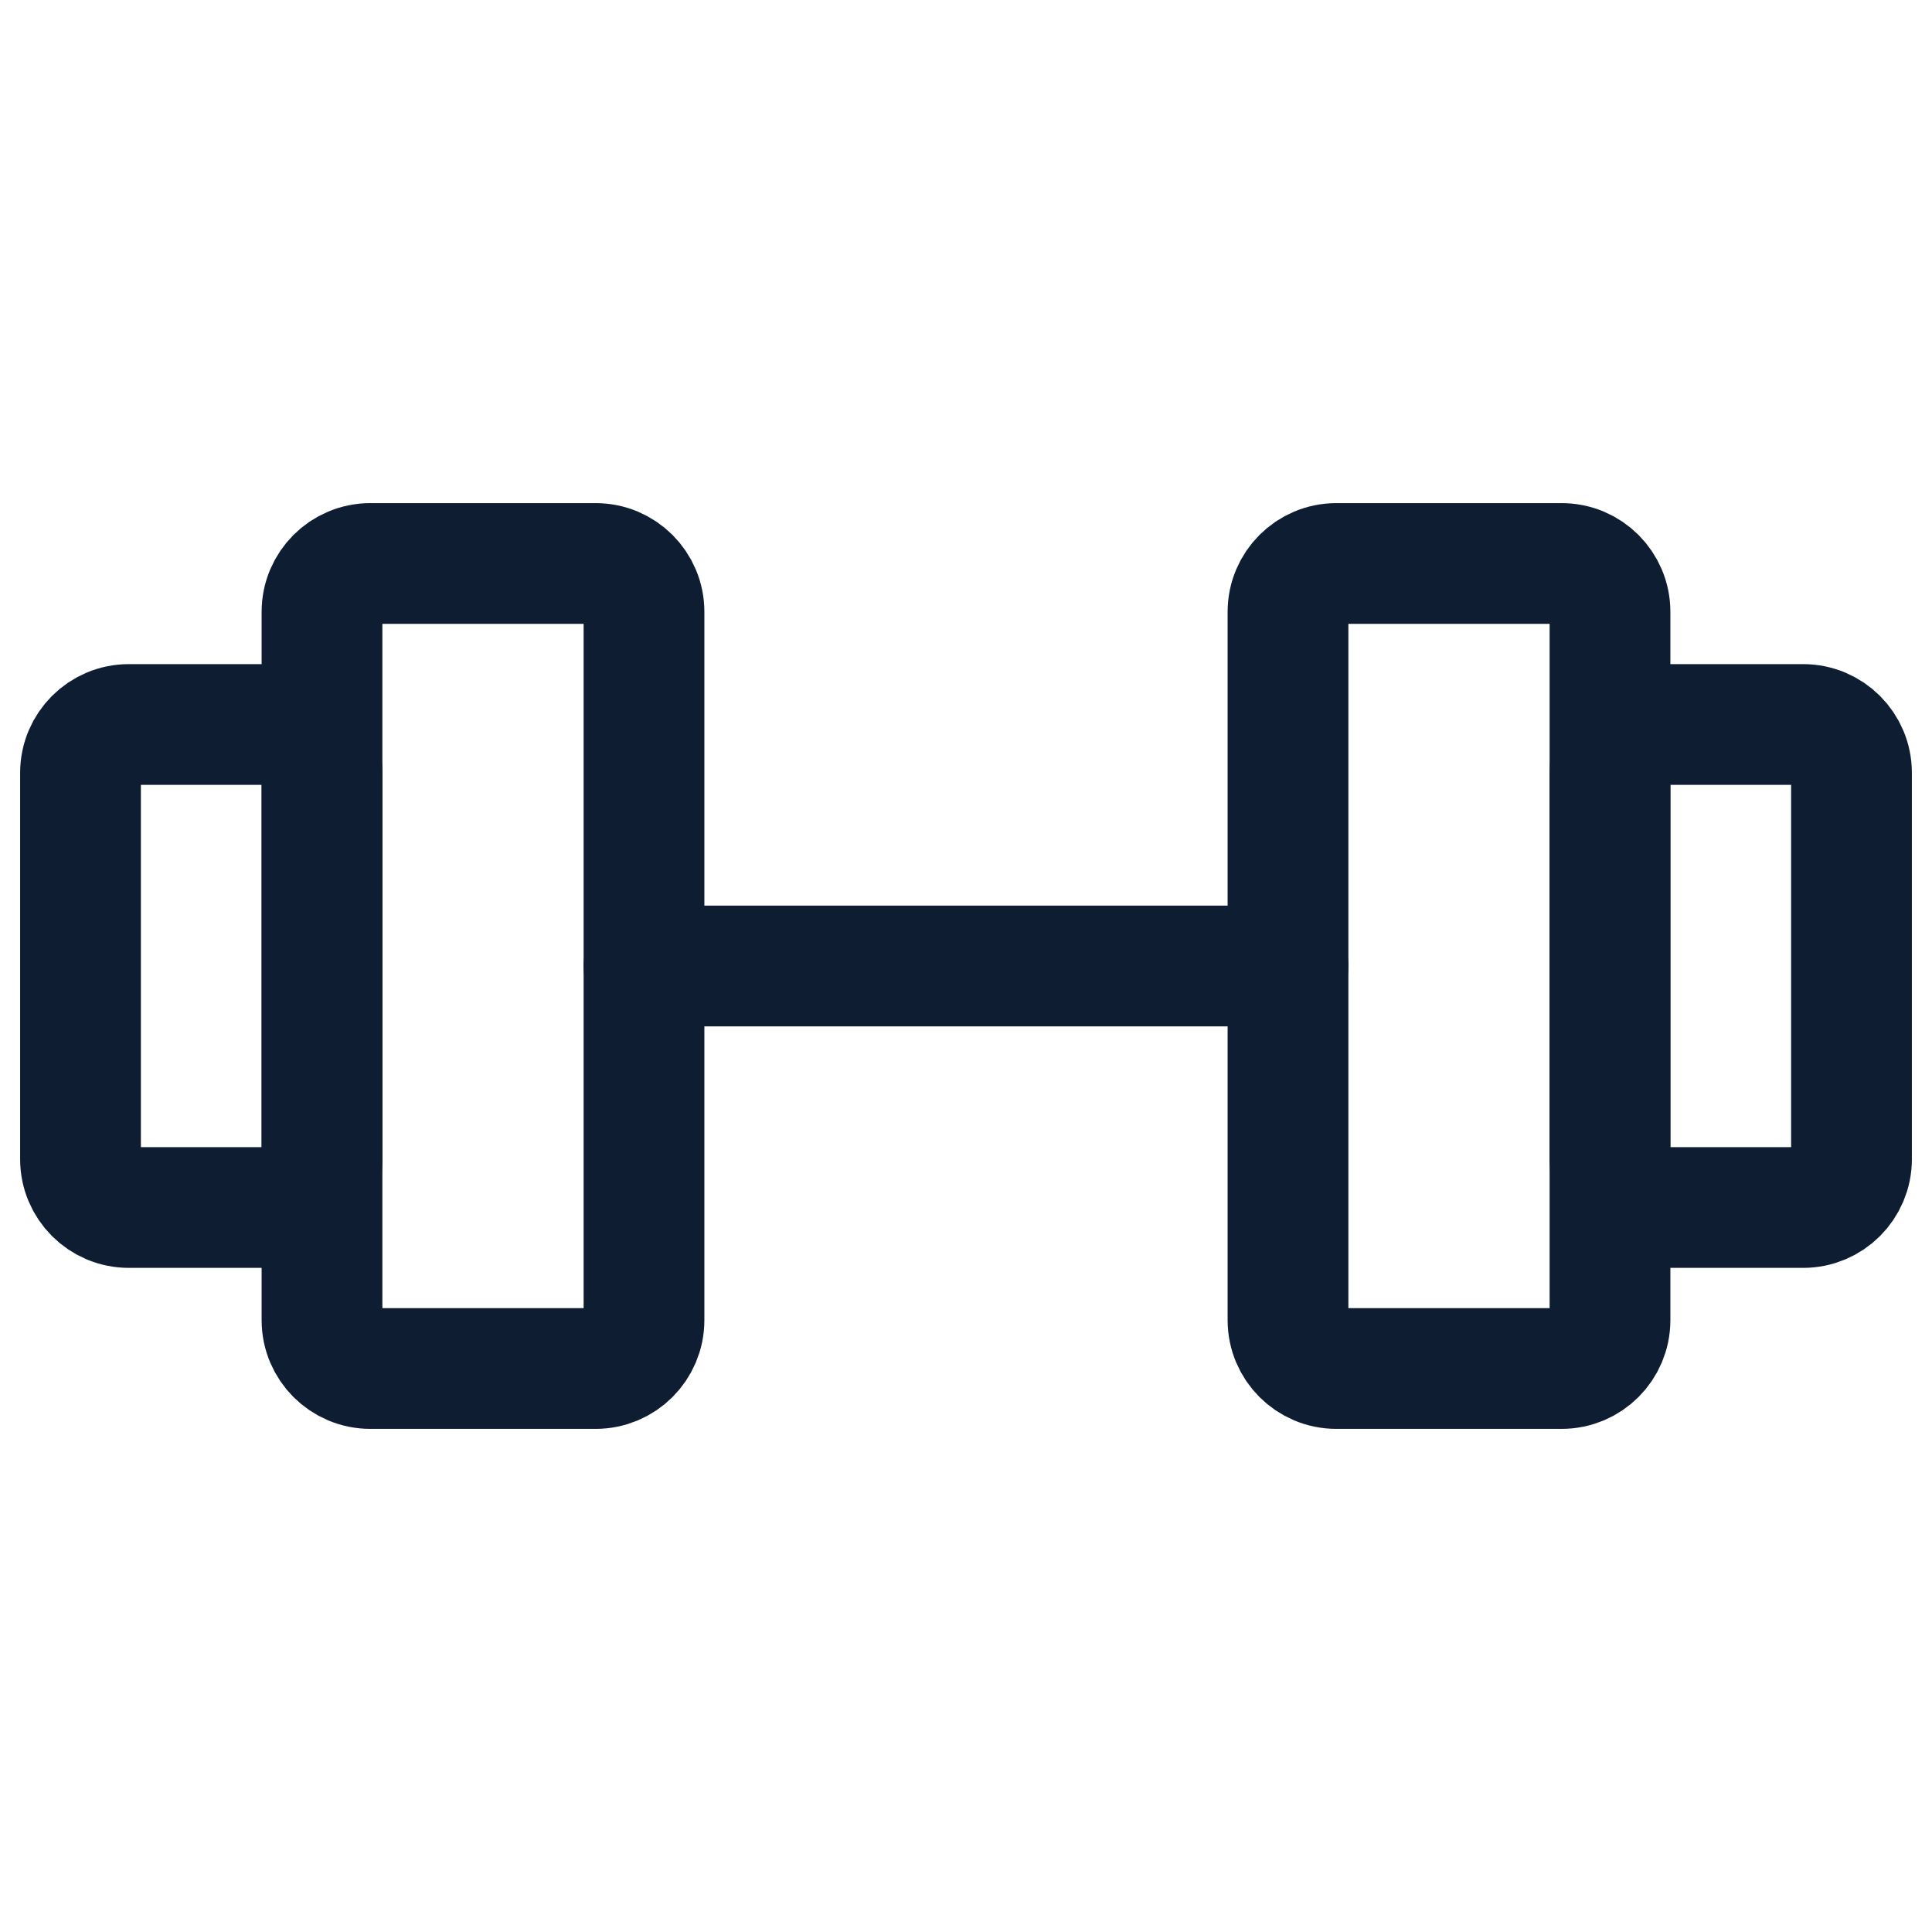
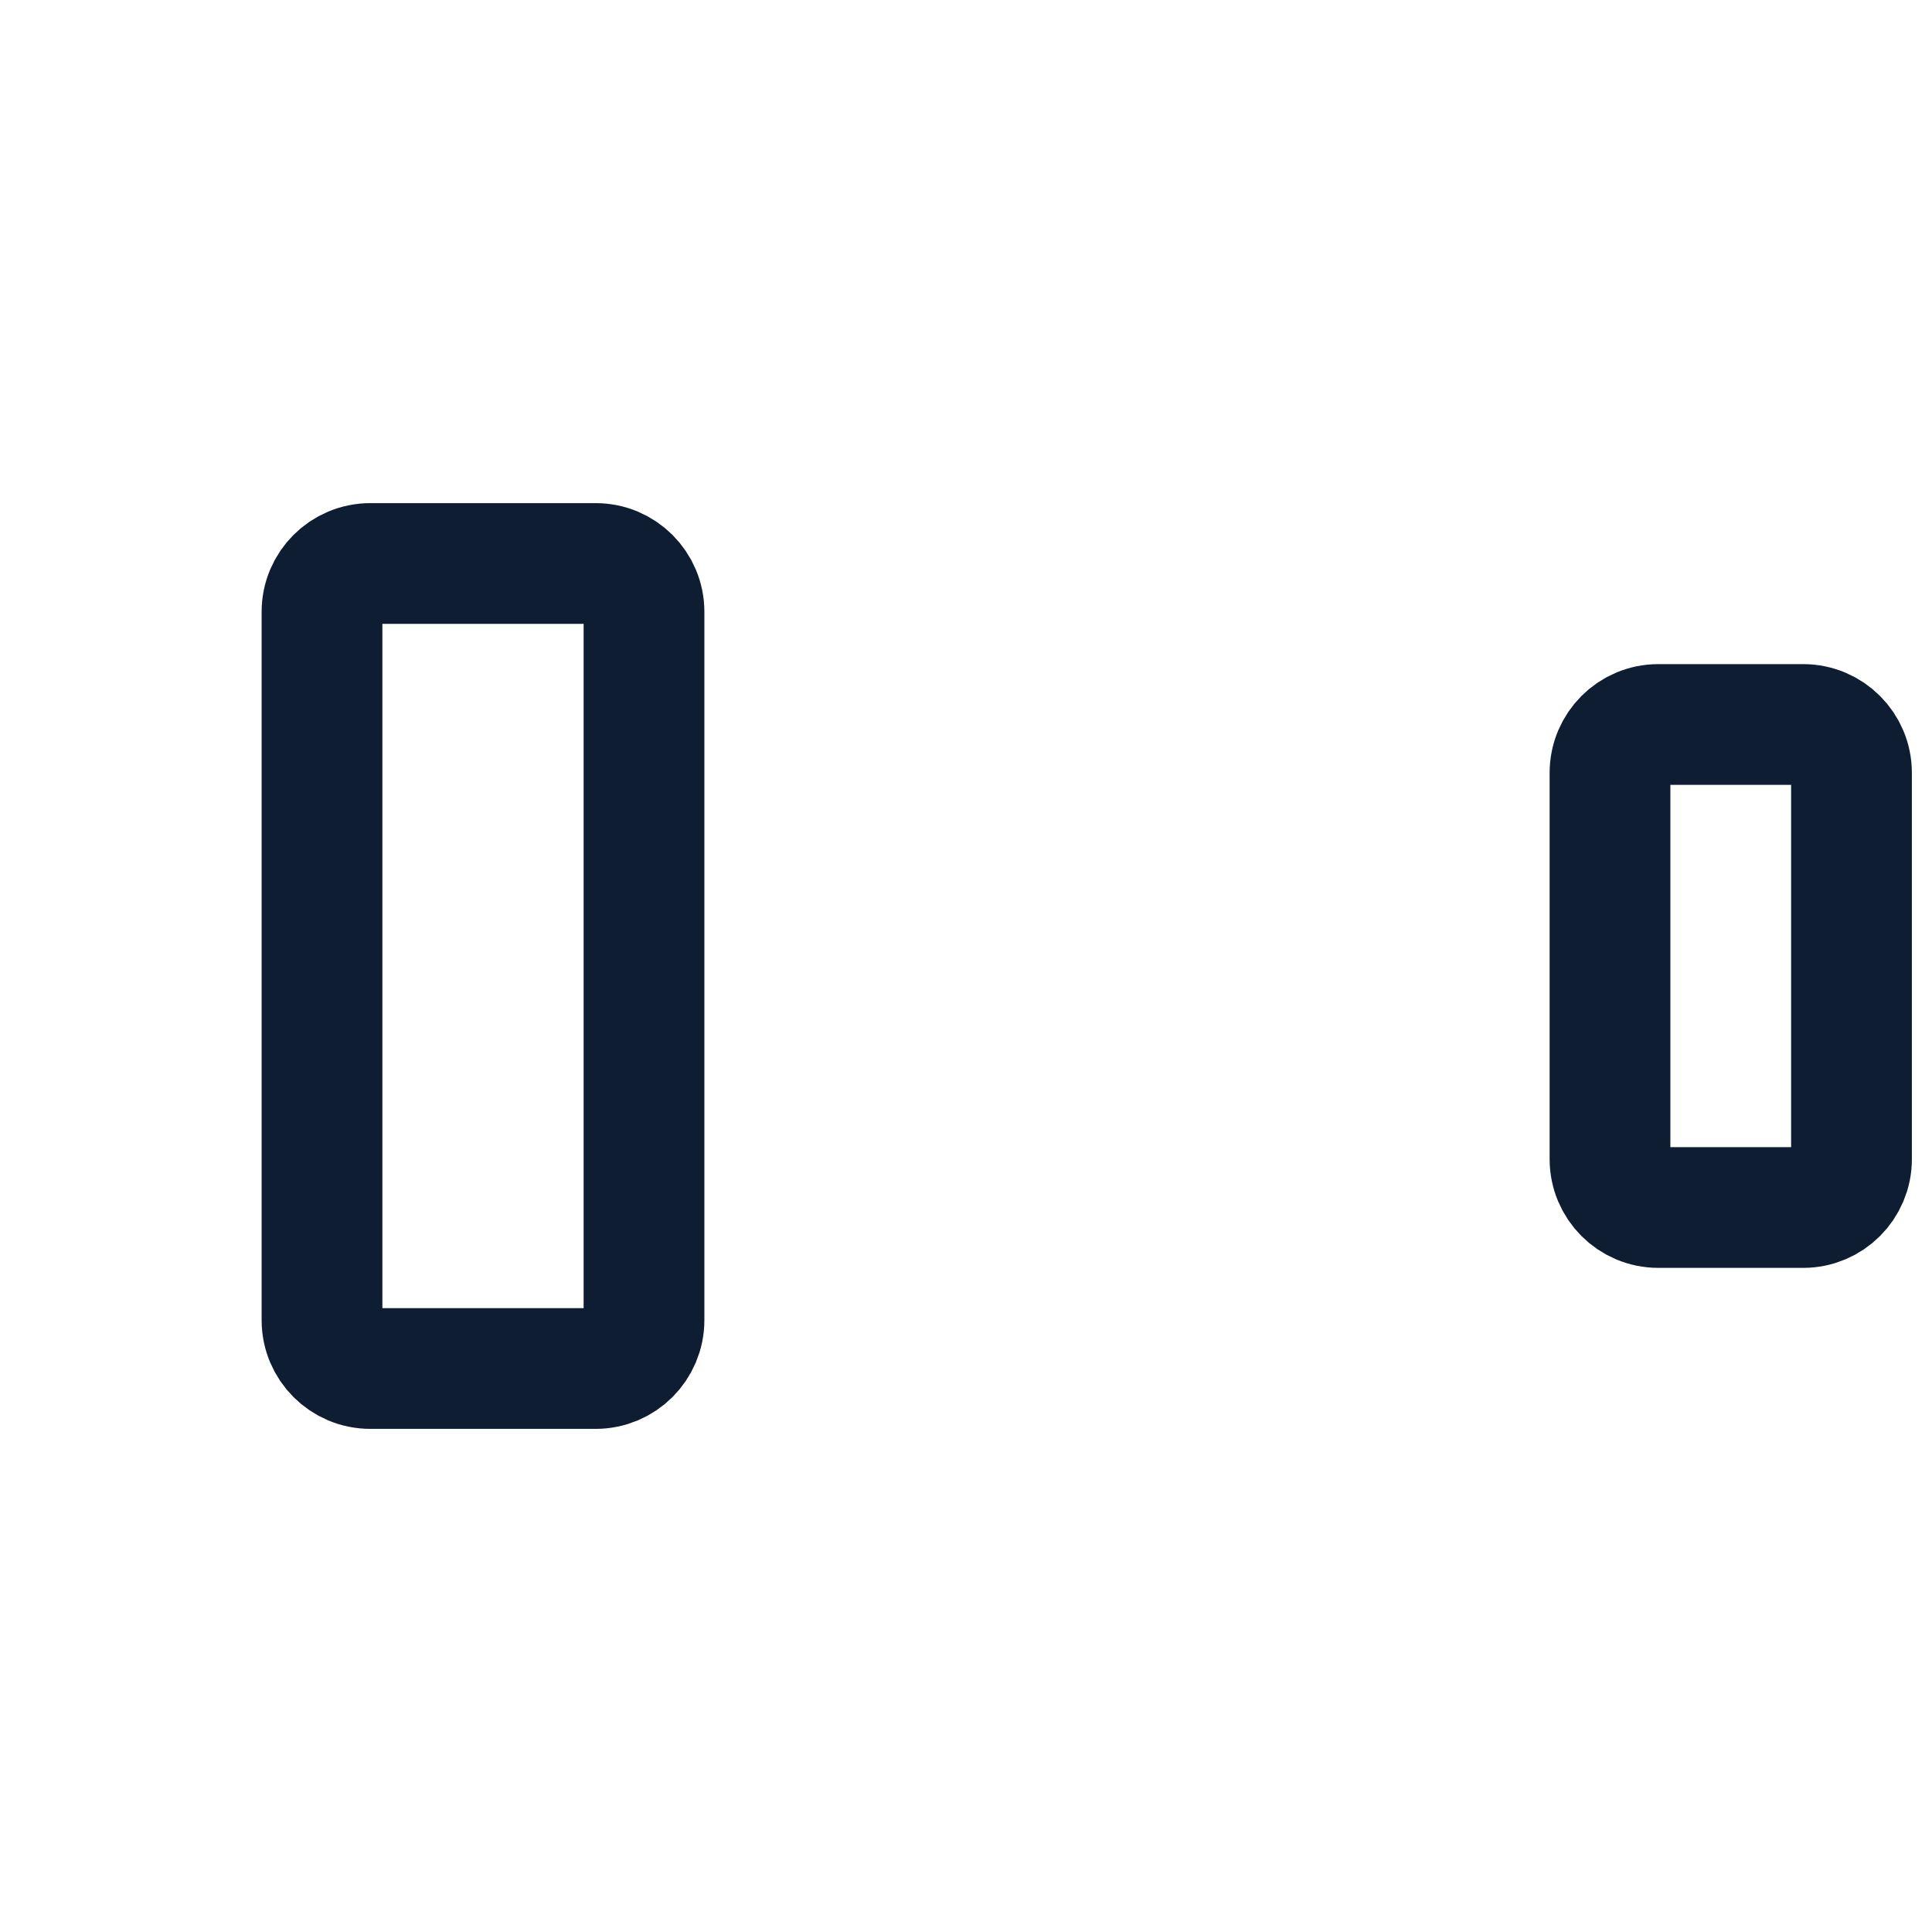
<svg xmlns="http://www.w3.org/2000/svg" width="24" height="24" viewBox="0 0 24 24" fill="none">
  <g id="traders-gym">
    <path id="Vector" d="M7.4 7H4.6C4.269 7 4 7.269 4 7.6V16.4C4 16.731 4.269 17 4.6 17H7.4C7.731 17 8 16.731 8 16.4V7.6C8 7.269 7.731 7 7.4 7Z" stroke="#0E1D31" stroke-width="1.5" stroke-linecap="round" stroke-linejoin="round" />
-     <path id="Vector_2" d="M19.4 7H16.6C16.269 7 16 7.269 16 7.6V16.4C16 16.731 16.269 17 16.6 17H19.4C19.731 17 20 16.731 20 16.4V7.6C20 7.269 19.731 7 19.4 7Z" stroke="#0E1D31" stroke-width="1.5" stroke-linecap="round" stroke-linejoin="round" />
-     <path id="Vector_3" d="M1 14.4V9.6C1 9.269 1.269 9 1.6 9H3.4C3.731 9 4 9.269 4 9.6V14.4C4 14.731 3.731 15 3.4 15H1.6C1.269 15 1 14.731 1 14.4Z" stroke="#0E1D31" stroke-width="1.5" stroke-linecap="round" stroke-linejoin="round" />
    <path id="Vector_4" d="M23 14.4V9.6C23 9.269 22.731 9 22.4 9H20.6C20.269 9 20 9.269 20 9.6V14.4C20 14.731 20.269 15 20.6 15H22.4C22.731 15 23 14.731 23 14.4Z" stroke="#0E1D31" stroke-width="1.5" stroke-linecap="round" stroke-linejoin="round" />
-     <path id="Vector_5" d="M8 12H16" stroke="#0E1D31" stroke-width="1.5" stroke-linecap="round" stroke-linejoin="round" />
  </g>
</svg>